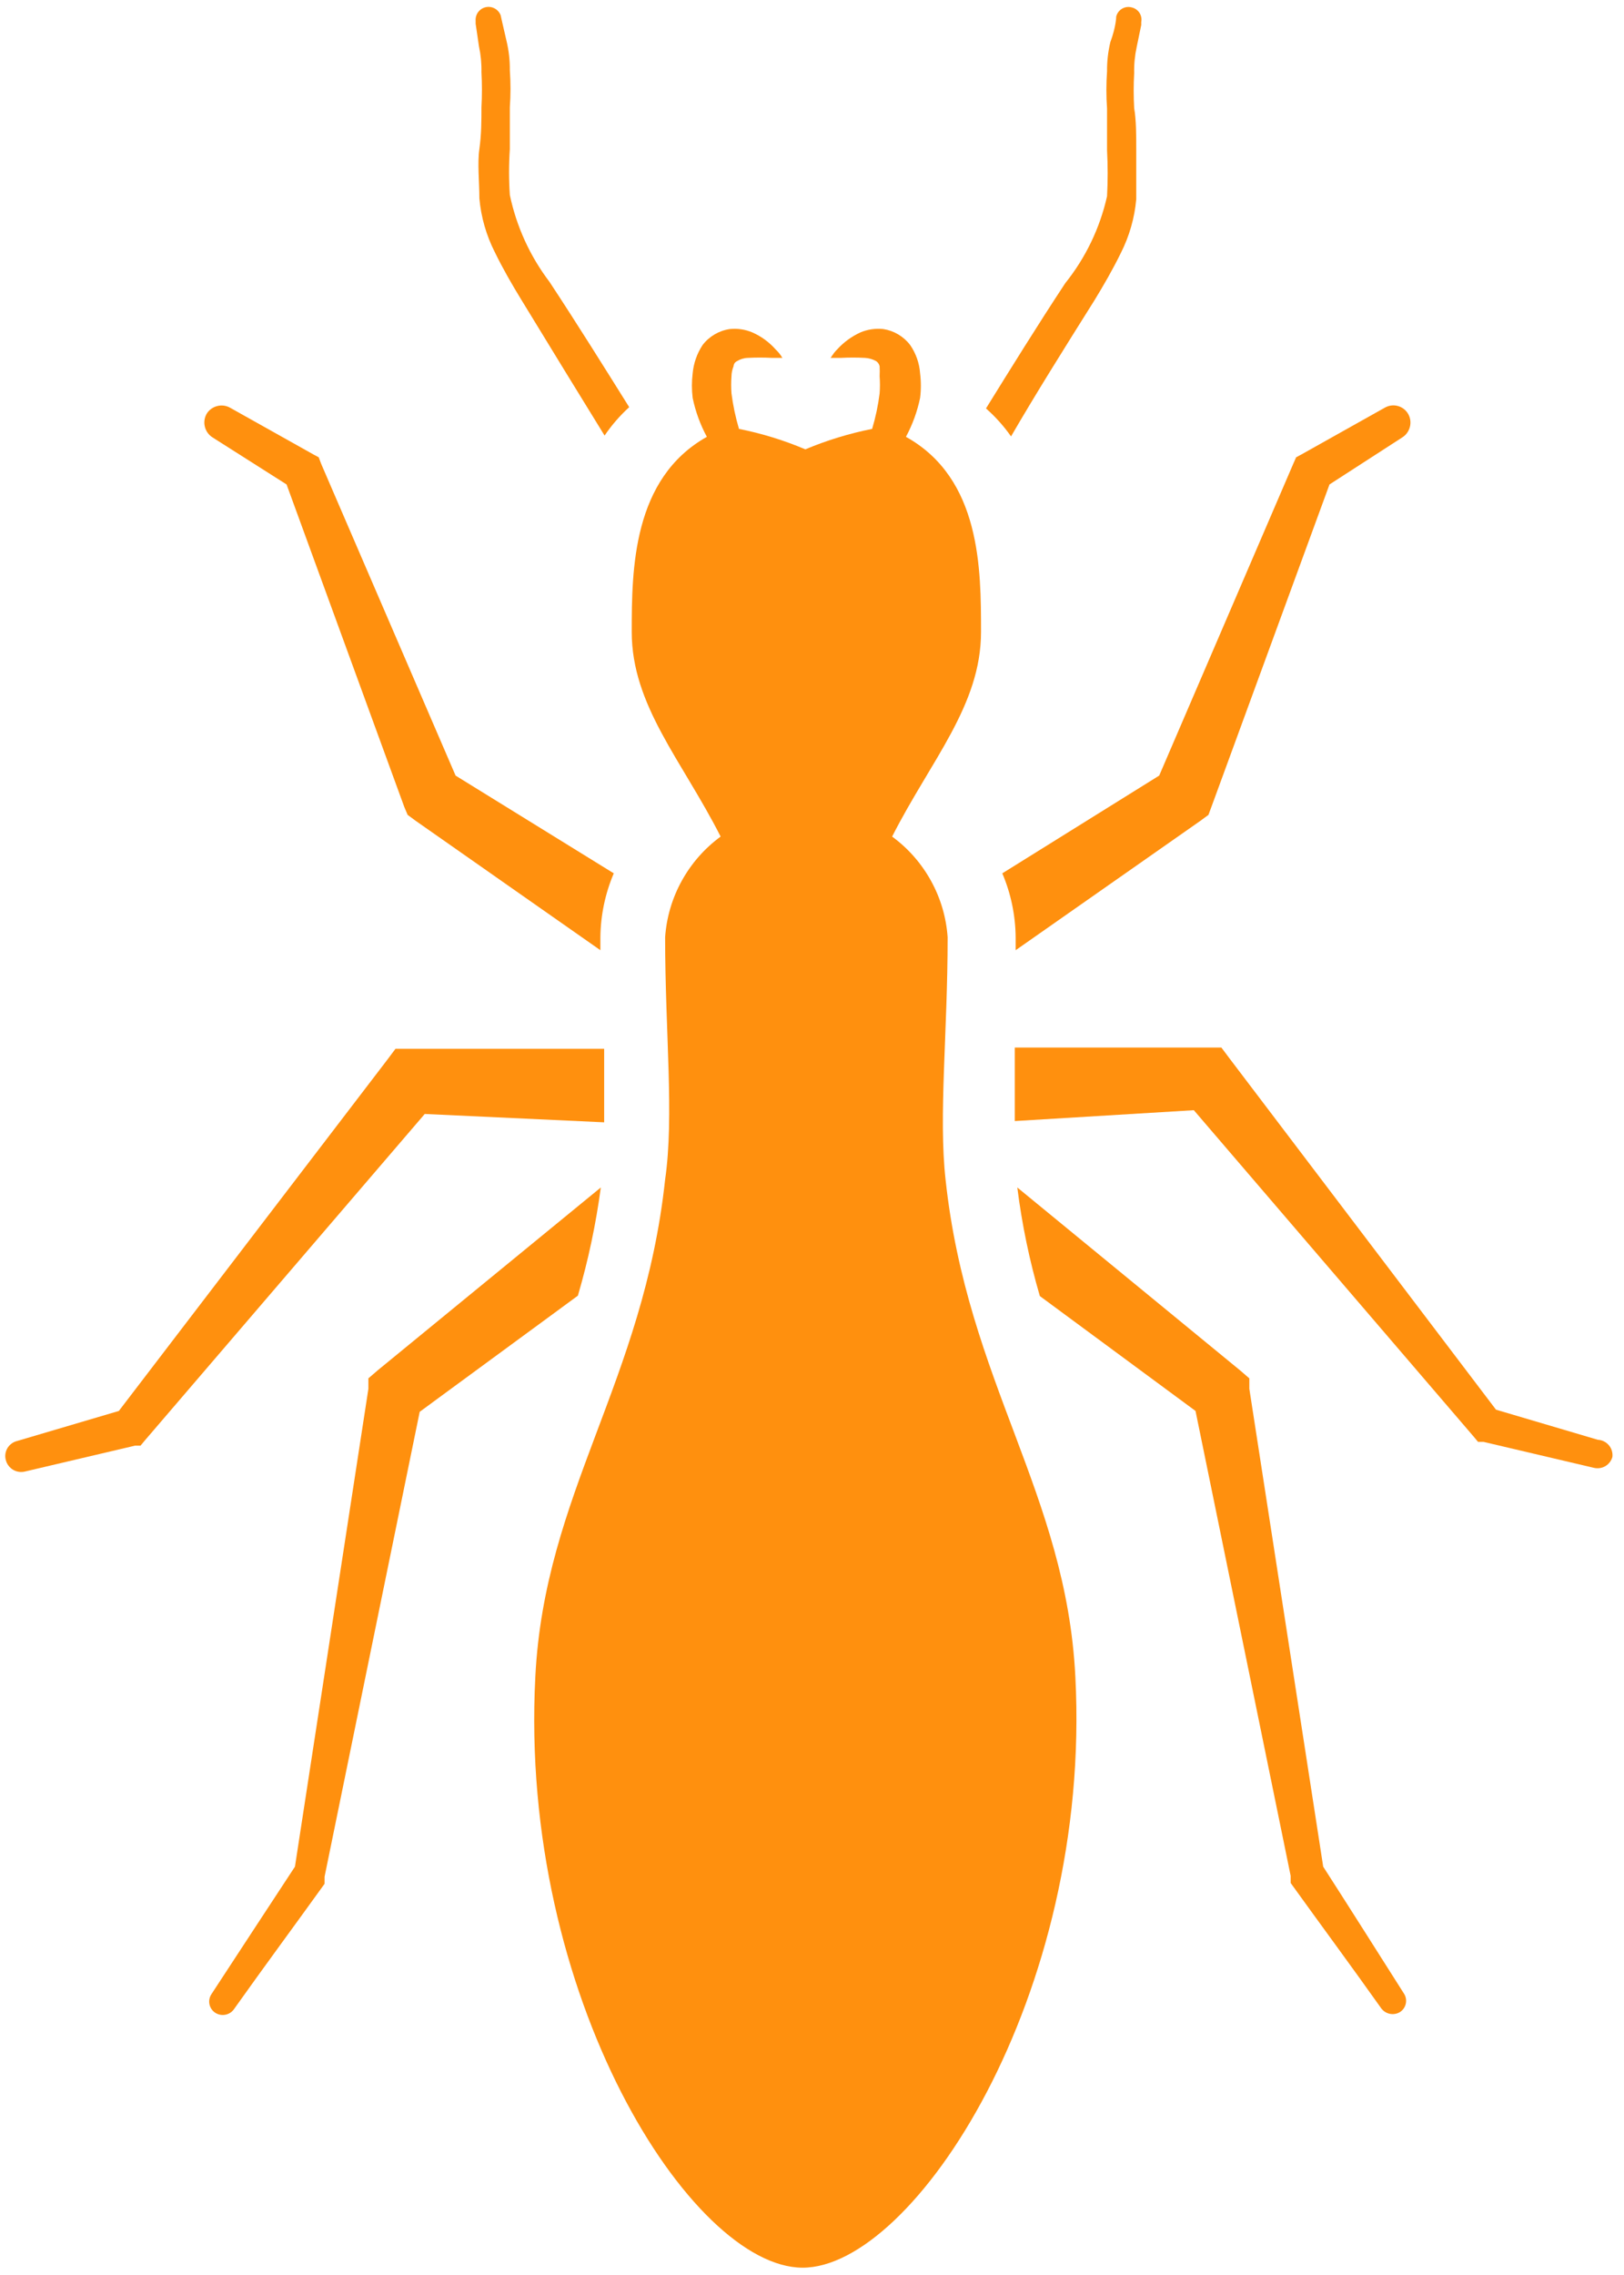
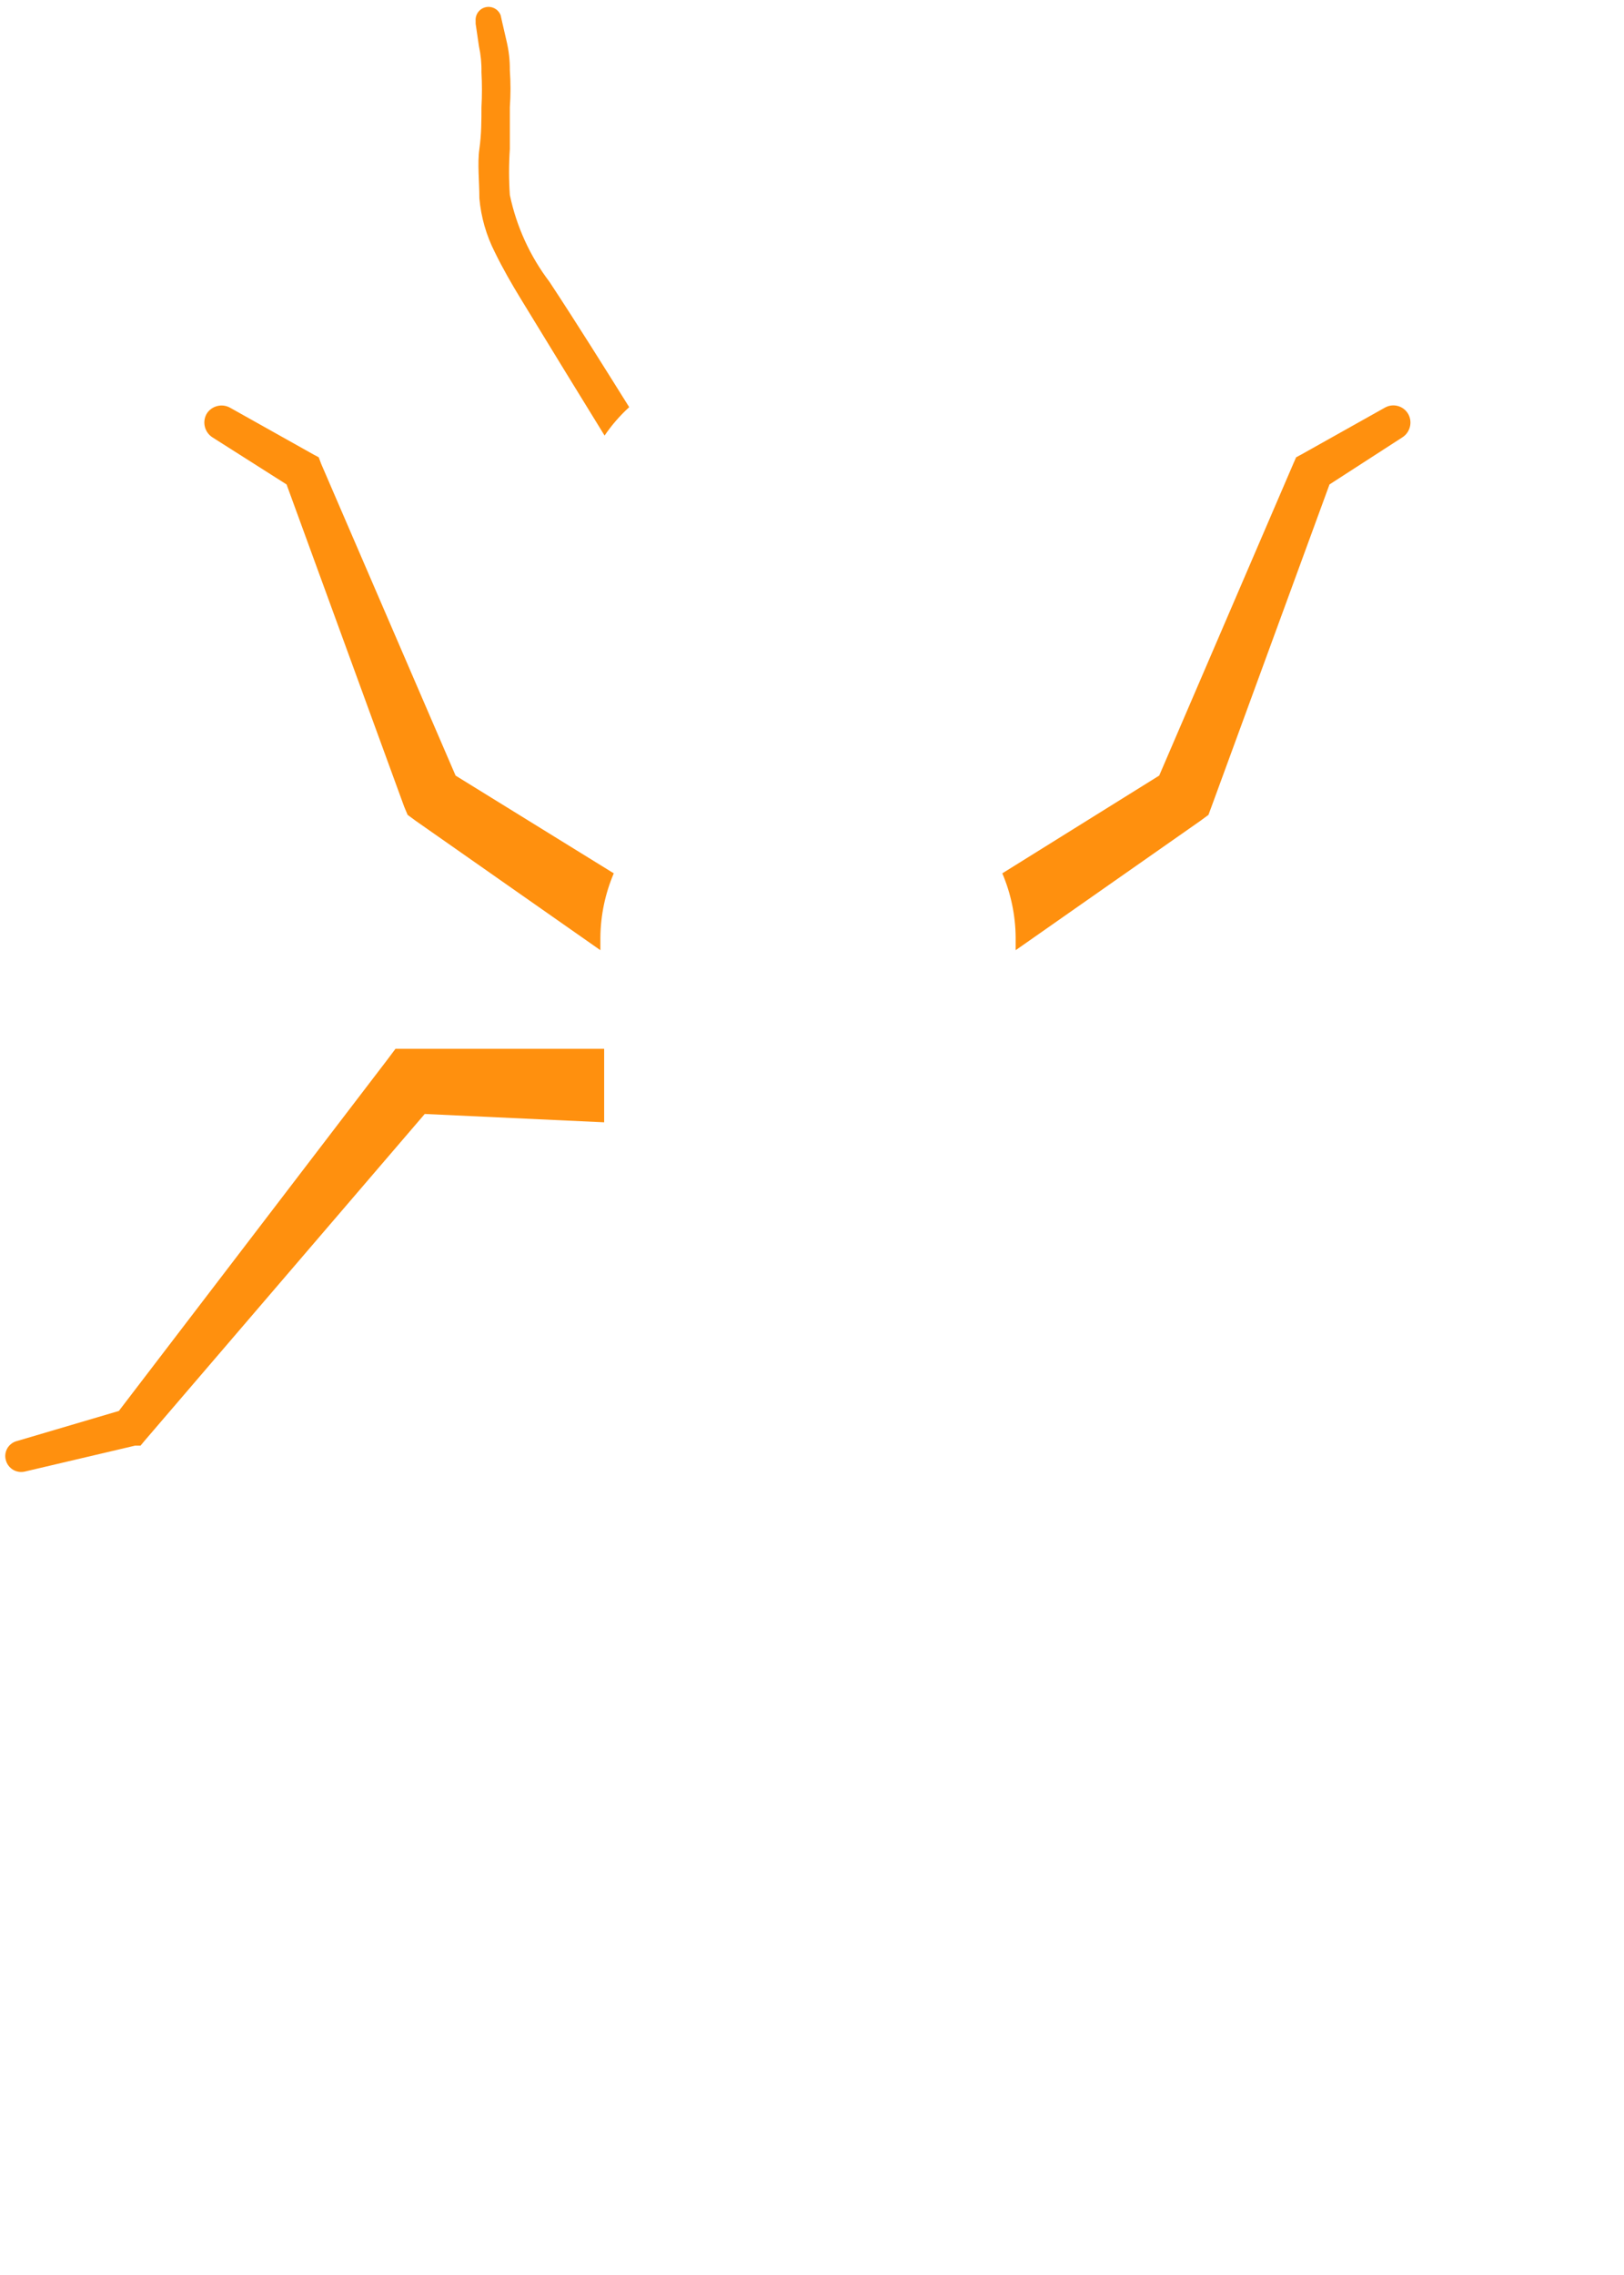
<svg xmlns="http://www.w3.org/2000/svg" width="50" height="70" viewBox="0 0 50 70" fill="none">
  <path d="M8.823 14.906L12.447 24.829L12.55 25.073L12.794 25.253L18.485 29.237V28.839C18.492 28.163 18.632 27.494 18.897 26.872L14.027 23.865L9.89 14.276L9.813 14.071L9.646 13.981L7.076 12.541C6.957 12.477 6.819 12.46 6.688 12.494C6.557 12.527 6.443 12.608 6.369 12.721C6.297 12.841 6.273 12.985 6.305 13.121C6.336 13.258 6.419 13.377 6.536 13.454L8.823 14.906Z" fill="#FF900E" />
  <path d="M14.746 1.424C14.803 1.685 14.829 1.953 14.823 2.22C14.843 2.58 14.843 2.94 14.823 3.3C14.823 3.699 14.823 4.136 14.759 4.585C14.695 5.035 14.759 5.575 14.759 6.102C14.81 6.68 14.972 7.243 15.235 7.76C15.479 8.261 15.761 8.75 16.044 9.212C16.956 10.703 17.843 12.156 18.614 13.402C18.831 13.082 19.086 12.789 19.372 12.528C18.64 11.359 17.766 9.958 16.918 8.673C16.318 7.883 15.901 6.97 15.697 5.999C15.665 5.528 15.665 5.056 15.697 4.585C15.697 4.123 15.697 3.673 15.697 3.3C15.724 2.919 15.724 2.537 15.697 2.156C15.7 1.853 15.665 1.551 15.594 1.256C15.479 0.768 15.415 0.472 15.415 0.472C15.381 0.382 15.317 0.307 15.232 0.261C15.148 0.215 15.05 0.201 14.957 0.221C14.863 0.241 14.779 0.295 14.722 0.372C14.664 0.449 14.637 0.544 14.644 0.64V0.729L14.746 1.424Z" fill="#FF900E" />
  <path d="M30.859 26.872C31.124 27.494 31.264 28.162 31.27 28.839V29.237L36.962 25.253L37.206 25.073L37.297 24.828L40.933 14.906L43.181 13.454C43.294 13.38 43.375 13.266 43.408 13.135C43.442 13.004 43.425 12.866 43.361 12.747C43.327 12.686 43.282 12.632 43.228 12.589C43.173 12.545 43.111 12.513 43.044 12.494C42.977 12.475 42.907 12.469 42.838 12.477C42.769 12.485 42.702 12.507 42.641 12.541L40.072 13.981L39.905 14.071L39.815 14.276L35.69 23.864L30.859 26.872Z" fill="#FF900E" />
-   <path d="M31.128 13.428C31.873 12.143 32.76 10.729 33.698 9.238C33.981 8.775 34.263 8.287 34.508 7.786C34.77 7.268 34.932 6.706 34.983 6.128C34.983 5.601 34.983 5.061 34.983 4.611C34.983 4.161 34.983 3.698 34.919 3.326C34.899 2.966 34.899 2.606 34.919 2.246C34.913 1.978 34.939 1.711 34.996 1.449L35.137 0.768V0.678C35.156 0.579 35.136 0.477 35.081 0.393C35.026 0.309 34.94 0.25 34.842 0.228C34.792 0.215 34.74 0.211 34.689 0.218C34.638 0.225 34.588 0.243 34.544 0.269C34.5 0.295 34.461 0.33 34.431 0.372C34.4 0.413 34.378 0.461 34.366 0.511C34.366 0.511 34.366 0.807 34.186 1.295C34.115 1.589 34.081 1.892 34.084 2.195C34.057 2.576 34.057 2.958 34.084 3.339C34.084 3.737 34.084 4.187 34.084 4.624C34.109 5.095 34.109 5.567 34.084 6.038C33.865 7.015 33.425 7.93 32.799 8.711C31.951 9.996 31.09 11.384 30.357 12.567C30.647 12.823 30.906 13.112 31.128 13.428V13.428Z" fill="#FF900E" />
-   <path d="M40.739 57.436L38.465 42.733V42.411L38.182 42.167L31.321 36.538C31.463 37.668 31.695 38.786 32.015 39.879L36.808 43.414L39.737 57.719V57.848V57.938C40.662 59.223 41.613 60.508 42.525 61.794C42.59 61.882 42.685 61.942 42.792 61.964C42.899 61.985 43.01 61.966 43.103 61.909C43.15 61.879 43.189 61.841 43.22 61.795C43.251 61.75 43.273 61.698 43.283 61.645C43.294 61.591 43.294 61.535 43.283 61.481C43.272 61.427 43.25 61.376 43.219 61.331C42.41 60.058 41.575 58.735 40.739 57.436Z" fill="#FF900E" />
-   <path d="M49.194 44.301L46.059 43.375L37.874 32.592L37.604 32.232H37.09H31.244C31.244 33.054 31.244 33.8 31.244 34.494L36.756 34.16L45.378 44.211L45.506 44.365H45.673L49.065 45.162C49.186 45.193 49.315 45.176 49.423 45.114C49.531 45.051 49.61 44.948 49.643 44.828C49.65 44.763 49.644 44.698 49.625 44.636C49.606 44.574 49.575 44.516 49.532 44.467C49.49 44.418 49.438 44.377 49.38 44.349C49.322 44.32 49.258 44.304 49.194 44.301Z" fill="#FF900E" />
-   <path d="M17.792 39.867C18.112 38.776 18.348 37.664 18.498 36.538L11.625 42.167L11.342 42.411V42.733L9.081 57.436C8.233 58.722 7.397 60.007 6.511 61.357C6.451 61.446 6.428 61.555 6.447 61.66C6.466 61.766 6.526 61.86 6.614 61.922C6.659 61.954 6.711 61.977 6.765 61.989C6.819 62.001 6.876 62.003 6.93 61.993C6.985 61.984 7.038 61.963 7.085 61.934C7.132 61.904 7.173 61.865 7.205 61.819C8.117 60.534 9.068 59.249 9.993 57.963V57.873V57.745L12.922 43.44L17.792 39.867Z" fill="#FF900E" />
  <path d="M18.601 34.533C18.601 33.839 18.601 33.093 18.601 32.27H12.755H12.177L11.907 32.63L3.659 43.414L0.524 44.339C0.463 44.354 0.405 44.381 0.355 44.419C0.305 44.456 0.262 44.503 0.23 44.556C0.198 44.61 0.176 44.67 0.167 44.732C0.158 44.794 0.161 44.857 0.177 44.918C0.192 44.98 0.219 45.039 0.257 45.091C0.295 45.143 0.343 45.187 0.397 45.221C0.452 45.254 0.513 45.276 0.577 45.286C0.64 45.296 0.705 45.293 0.768 45.278L4.16 44.481H4.327L4.455 44.327L13.077 34.276L18.601 34.533Z" fill="#FF900E" />
-   <path d="M33.108 51.588C32.825 45.959 29.78 42.514 29.112 36.293C28.894 34.34 29.176 31.782 29.176 28.839C29.134 28.229 28.959 27.636 28.663 27.101C28.368 26.566 27.96 26.102 27.467 25.741C28.662 23.389 30.204 21.705 30.204 19.443C30.204 17.515 30.204 14.726 27.892 13.441C28.094 13.066 28.241 12.663 28.328 12.245C28.36 11.994 28.36 11.739 28.328 11.487C28.306 11.173 28.199 10.871 28.02 10.613C27.819 10.351 27.524 10.176 27.198 10.125C26.957 10.099 26.714 10.134 26.491 10.228C26.218 10.353 25.973 10.532 25.771 10.755C25.63 10.896 25.579 11.024 25.566 11.012H25.887C26.135 10.999 26.384 10.999 26.632 11.012C26.754 11.019 26.873 11.054 26.979 11.114C27.031 11.151 27.068 11.206 27.082 11.269C27.087 11.371 27.087 11.474 27.082 11.577C27.095 11.753 27.095 11.929 27.082 12.104C27.036 12.474 26.958 12.84 26.851 13.197V13.197C26.146 13.337 25.457 13.548 24.795 13.826C24.137 13.547 23.453 13.336 22.752 13.197V13.197C22.646 12.839 22.568 12.474 22.521 12.104C22.508 11.929 22.508 11.753 22.521 11.577C22.523 11.471 22.545 11.367 22.585 11.269C22.587 11.236 22.597 11.204 22.615 11.177C22.633 11.15 22.658 11.129 22.688 11.114C22.788 11.052 22.903 11.016 23.022 11.012C23.27 10.999 23.519 10.999 23.767 11.012H24.088C24.032 10.916 23.963 10.83 23.883 10.755C23.684 10.529 23.438 10.349 23.163 10.228C22.944 10.136 22.706 10.1 22.469 10.125C22.138 10.173 21.838 10.348 21.634 10.613C21.46 10.874 21.355 11.175 21.326 11.487C21.295 11.739 21.295 11.994 21.326 12.245C21.413 12.663 21.56 13.066 21.763 13.441C19.476 14.726 19.45 17.515 19.45 19.443C19.45 21.705 20.992 23.389 22.187 25.741C21.694 26.102 21.286 26.566 20.991 27.101C20.695 27.636 20.52 28.229 20.478 28.839C20.478 31.782 20.761 34.34 20.478 36.293C19.81 42.514 16.765 45.959 16.482 51.588C15.968 61.421 21.287 69.762 24.705 69.775C28.123 69.788 33.622 61.421 33.108 51.588Z" fill="#FF900E" />
</svg>